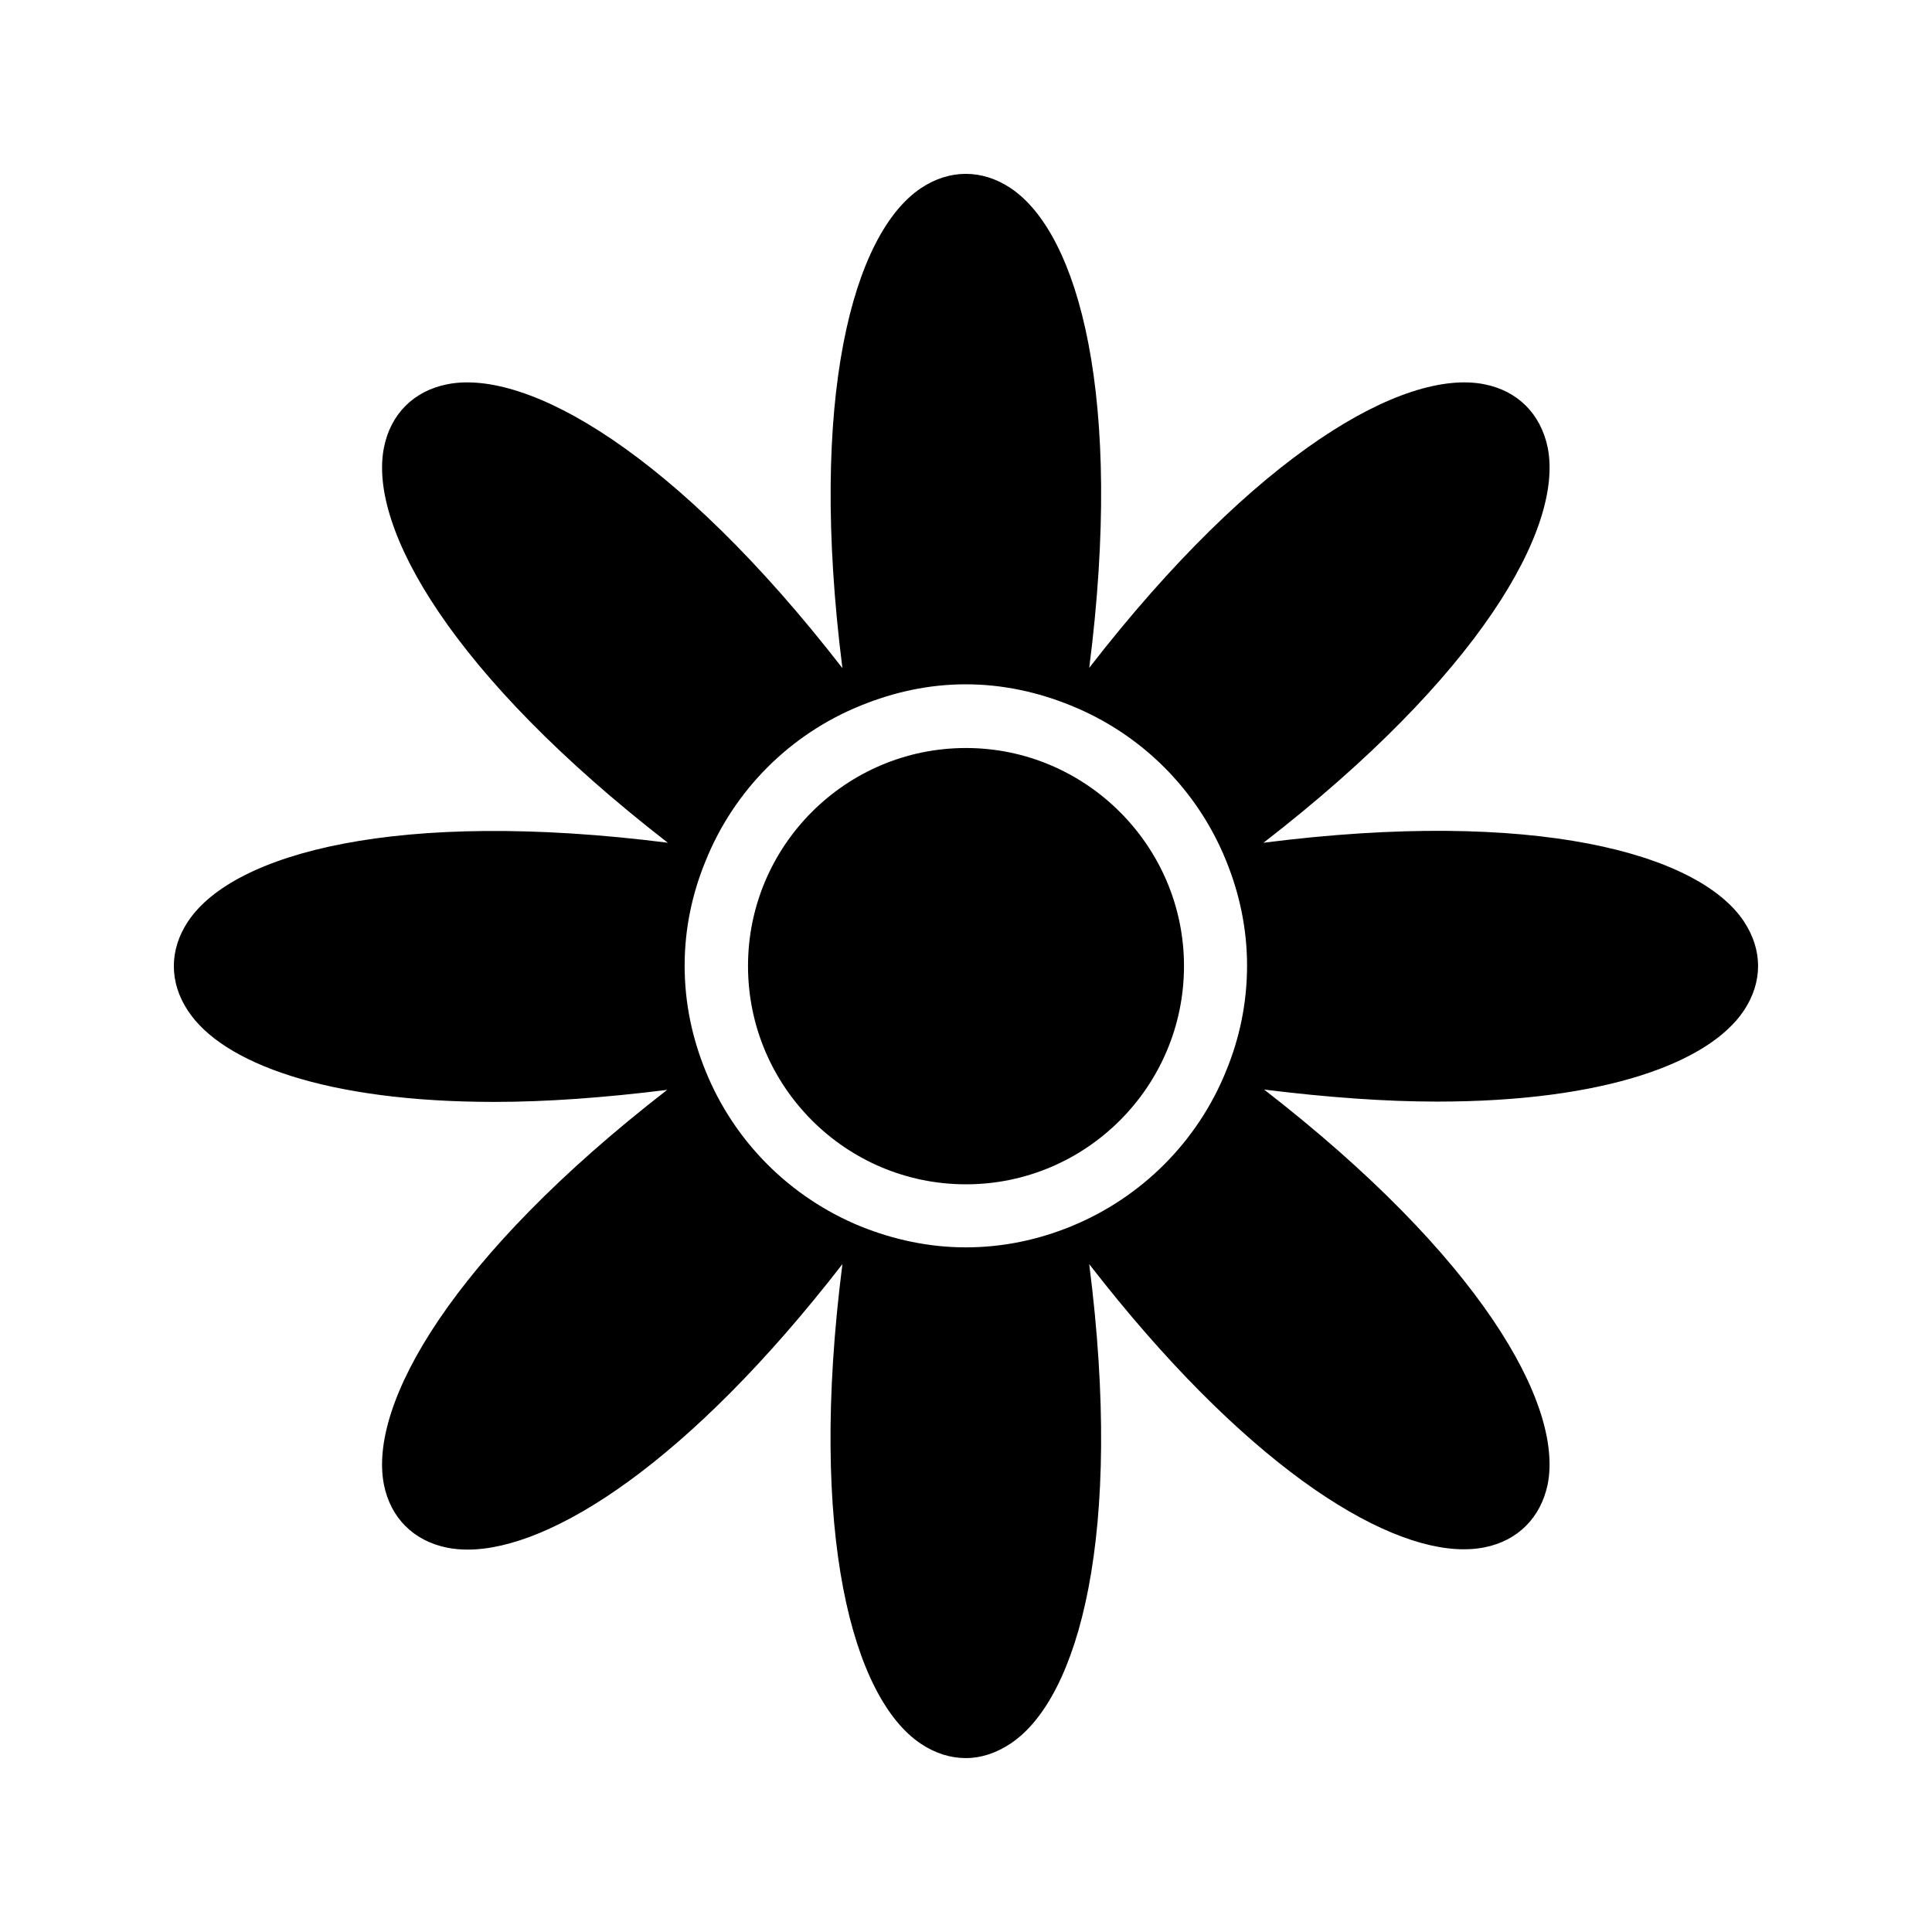
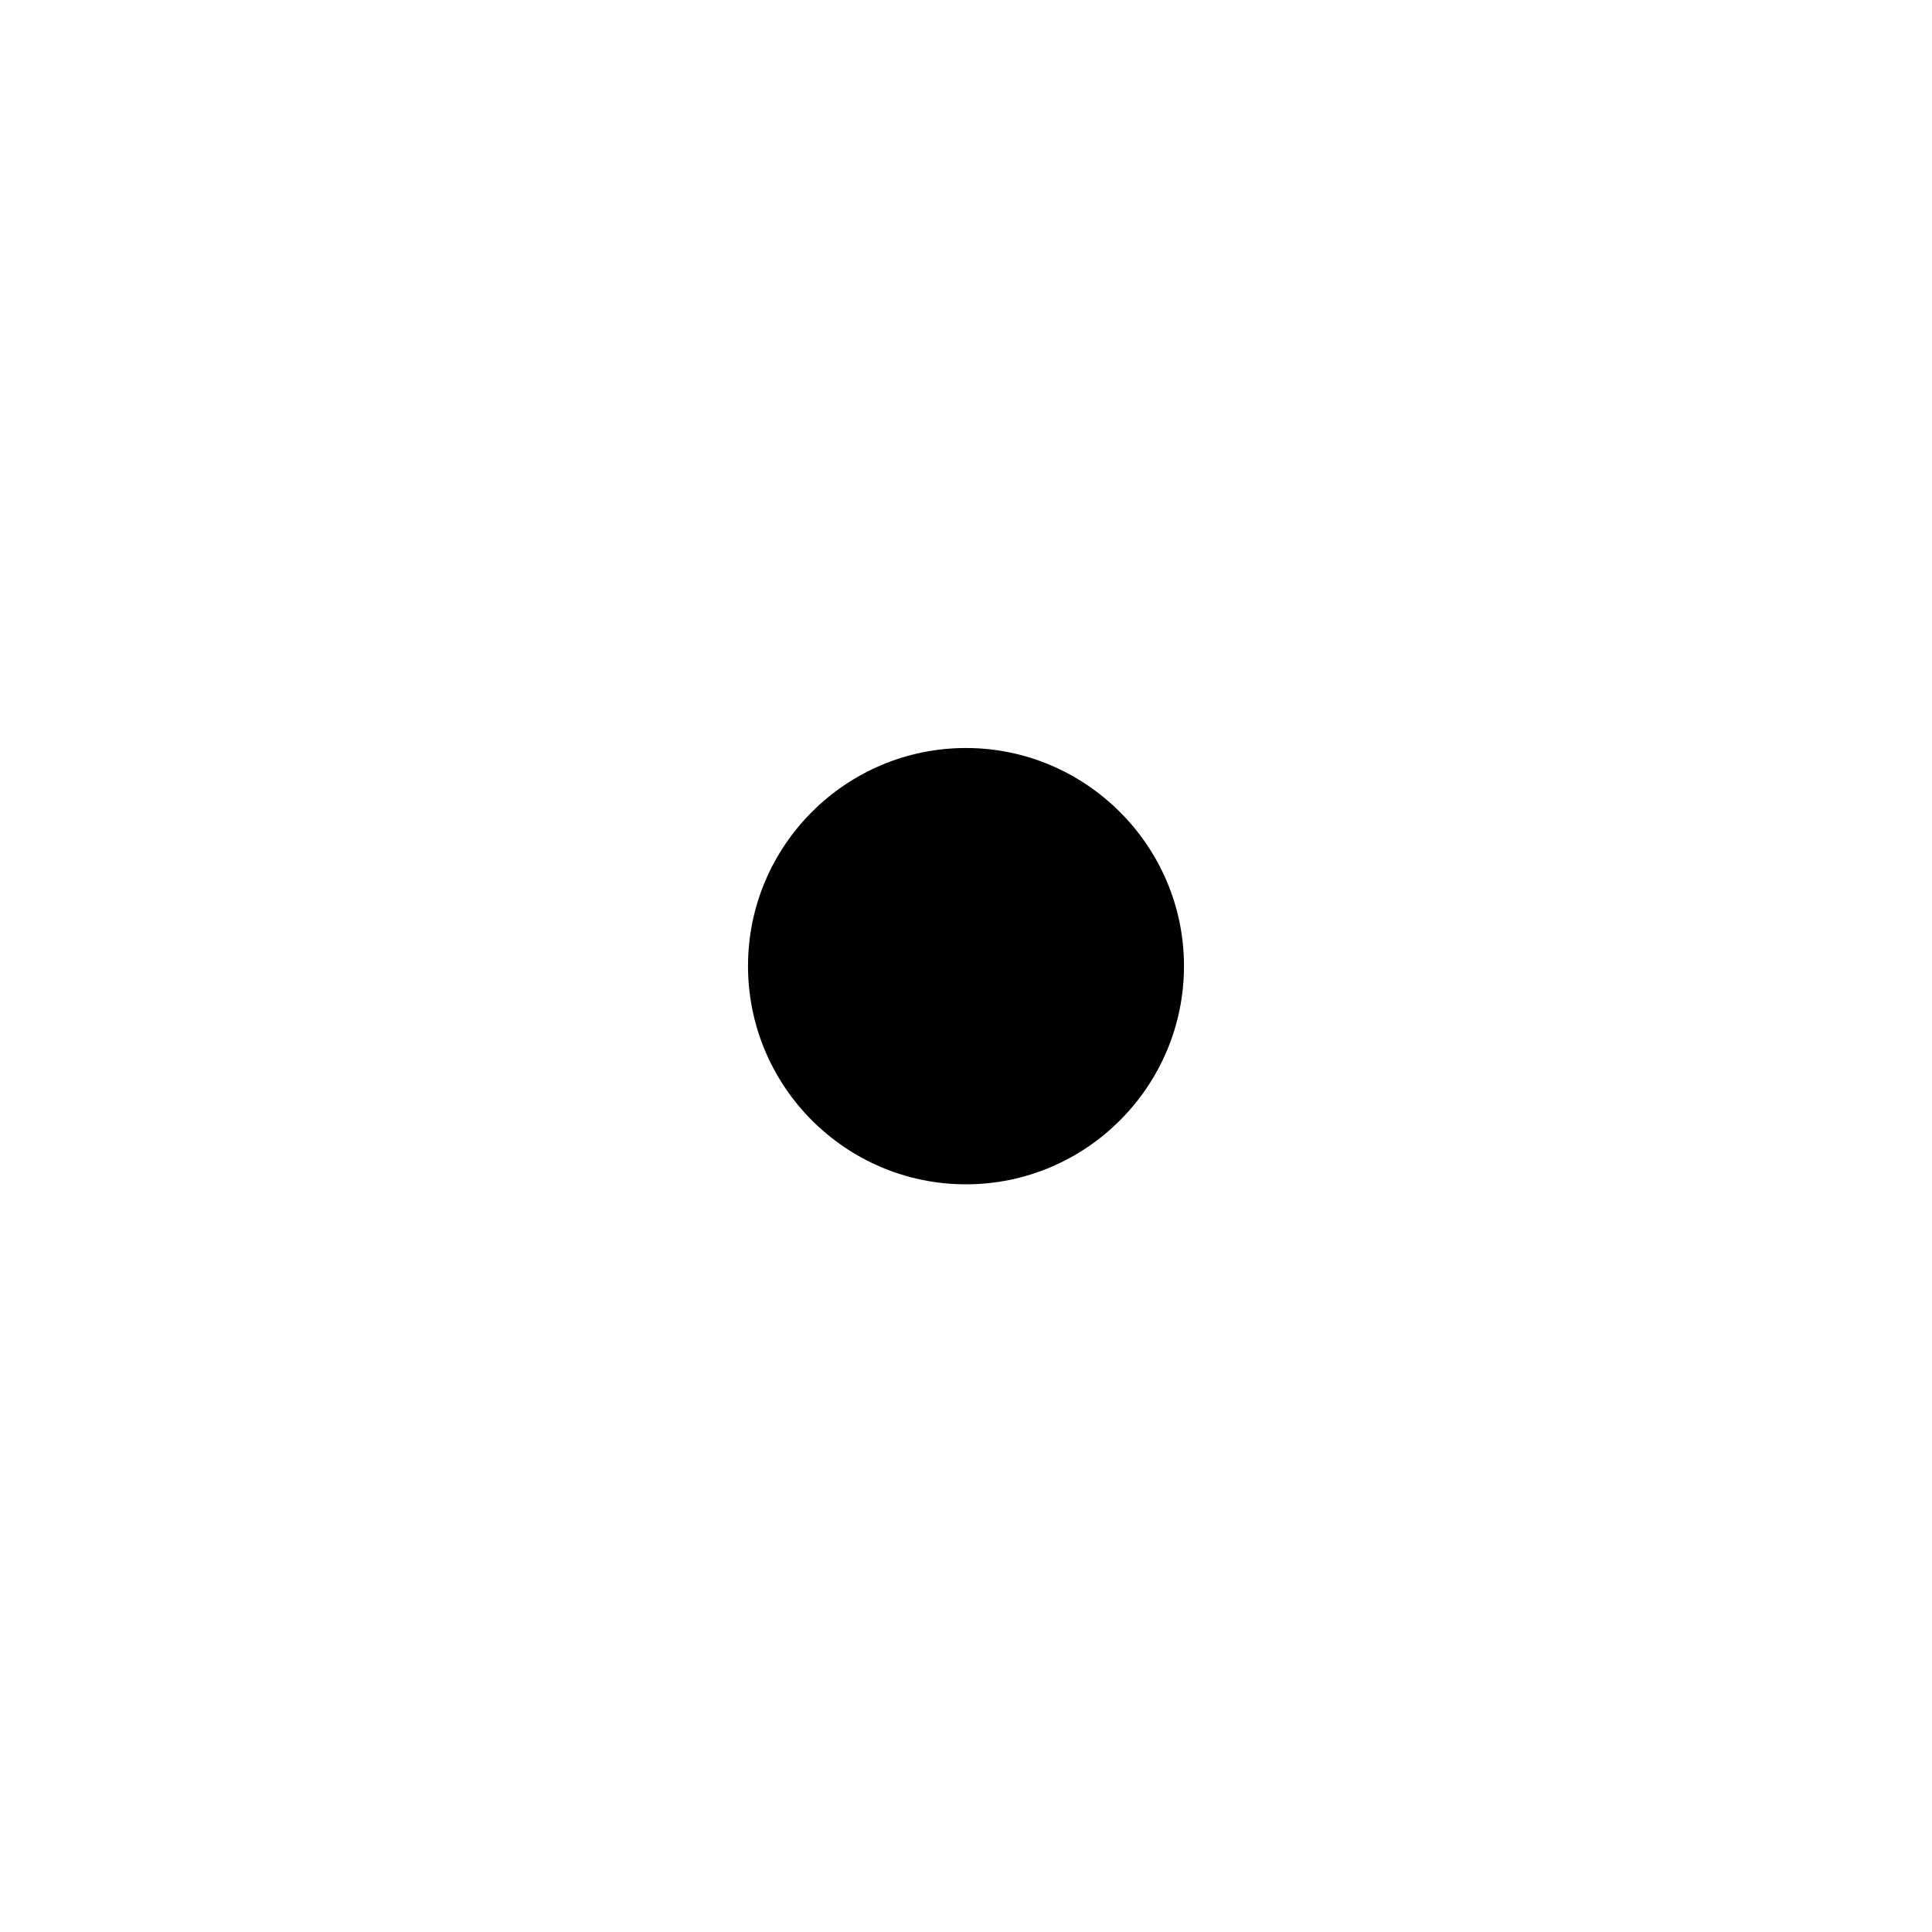
<svg xmlns="http://www.w3.org/2000/svg" fill="#000000" width="800px" height="800px" version="1.1" viewBox="144 144 512 512">
  <g>
-     <path d="m606.14 388.16c-12.09-18.055-55.586-29.977-127.3-20.824 57.184-44.25 79.52-83.379 75.32-104.71-1.848-8.902-7.894-15.031-16.793-16.793-21.242-4.199-60.457 18.055-104.71 75.152 9.152-71.625-2.769-115.04-20.824-127.13-7.559-5.039-16.207-5.039-23.762 0-18.055 12.09-29.895 55.586-20.824 127.21-44.25-57.098-83.547-79.434-104.71-75.234-8.902 1.762-15.031 7.894-16.793 16.793-4.199 21.328 18.137 60.457 75.234 104.71-71.625-9.07-115.12 2.769-127.13 20.824-5.039 7.559-5.039 16.207 0 23.762 9.152 13.855 36.695 24.098 81.199 24.098 13.602 0 28.969-1.09 45.762-3.191-57.016 44.168-79.266 83.297-75.066 104.62 1.762 8.816 7.894 14.945 16.793 16.711 1.68 0.336 3.527 0.504 5.375 0.504 22.168 0 58.609-23.09 99.336-75.656-9.152 71.625 2.769 115.12 20.824 127.13 3.773 2.519 7.801 3.777 11.918 3.777 4.031 0 8.062-1.344 11.84-3.863 18.055-12.008 29.977-55.418 20.824-127.04 40.723 52.562 77.168 75.57 99.25 75.57 1.93 0 3.777-0.168 5.457-0.504 8.902-1.762 14.945-7.894 16.793-16.711 4.199-21.328-18.137-60.457-75.152-104.62 16.879 2.098 32.242 3.191 45.848 3.191 44.504 0 72.043-10.328 81.281-24.098 5.039-7.555 5.039-16.121 0-23.676zm-137.2 39.633c-7.559 18.727-22.418 33.586-41.145 41.227-8.648 3.527-17.969 5.543-27.879 5.543-9.824 0-19.23-2.098-27.793-5.543-18.727-7.641-33.586-22.504-41.145-41.227-3.527-8.648-5.543-17.969-5.543-27.879 0-9.824 2.016-19.145 5.543-27.711 7.559-18.809 22.418-33.672 41.145-41.227 8.648-3.527 17.969-5.625 27.793-5.625 9.91 0 19.23 2.098 27.879 5.625 18.727 7.559 33.586 22.418 41.145 41.145 3.527 8.648 5.543 17.969 5.543 27.793-0.004 9.992-2.016 19.312-5.543 27.879z" />
-     <path d="m400 342.23c-31.906 0-57.77 25.945-57.77 57.77 0 31.906 25.863 57.855 57.77 57.855 31.824 0 57.77-25.945 57.77-57.855 0-31.82-26.031-57.77-57.77-57.77z" />
+     <path d="m400 342.23c-31.906 0-57.77 25.945-57.77 57.77 0 31.906 25.863 57.855 57.77 57.855 31.824 0 57.77-25.945 57.77-57.855 0-31.82-26.031-57.77-57.77-57.77" />
  </g>
</svg>